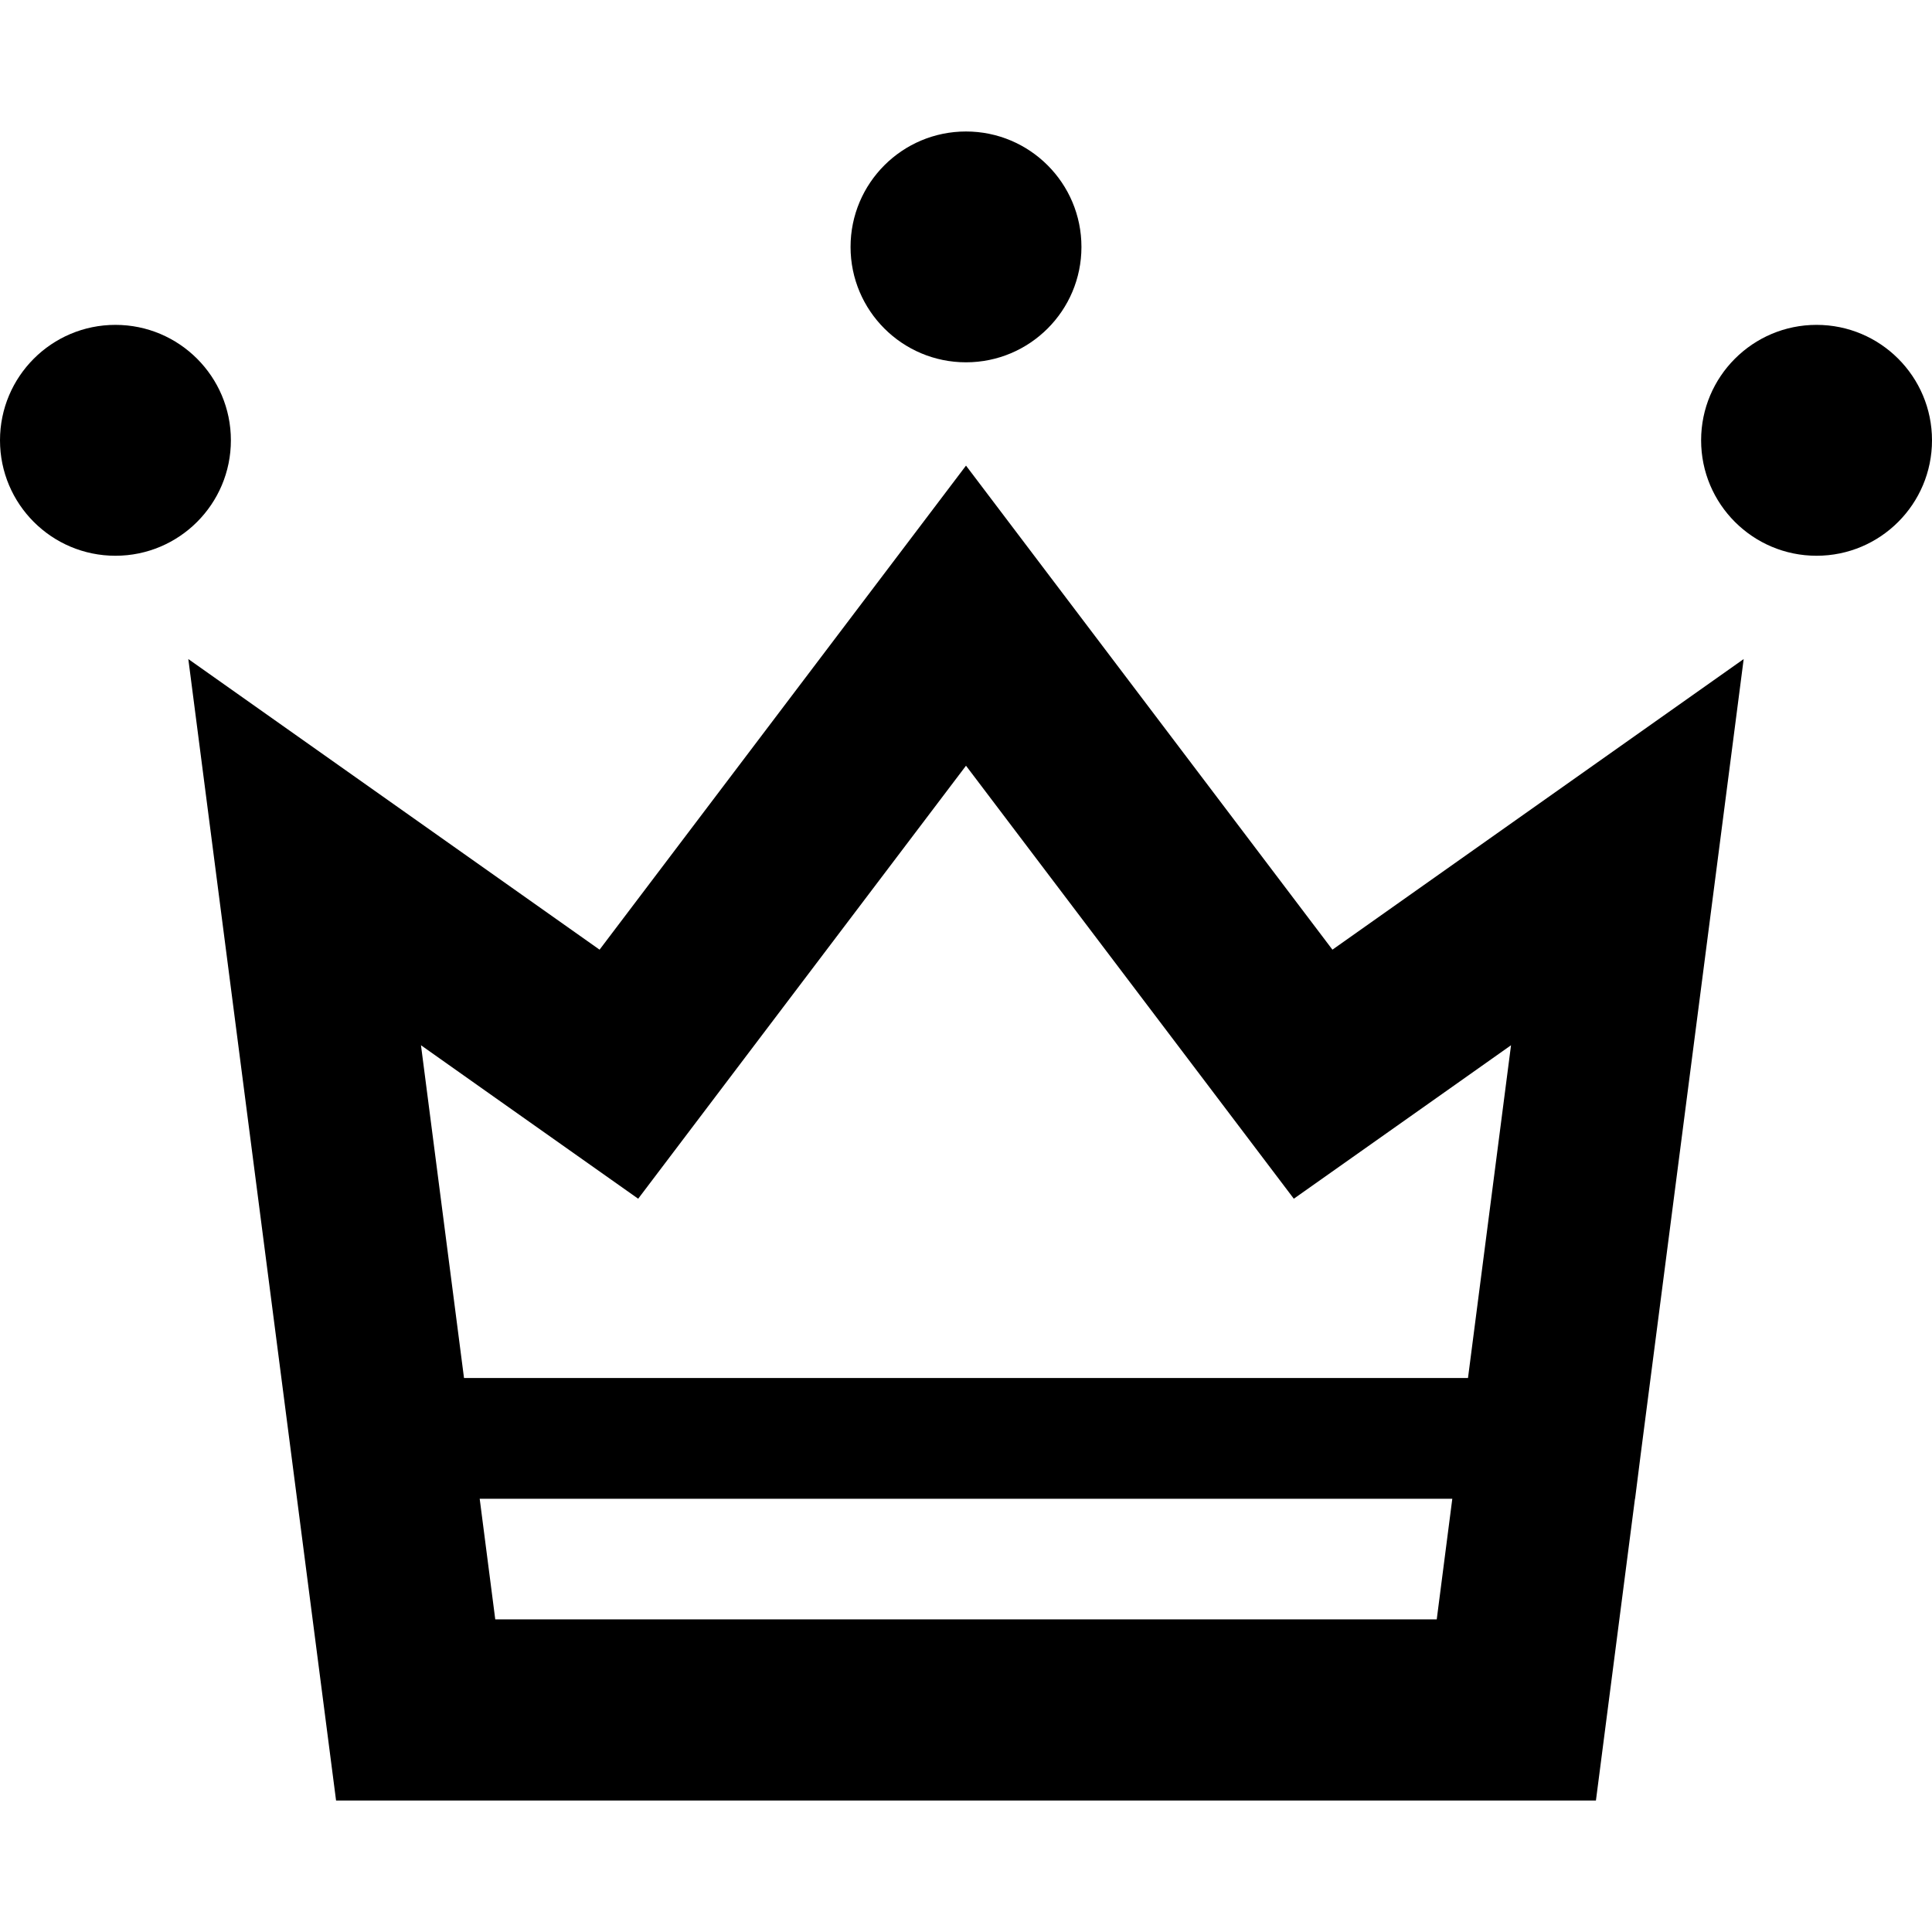
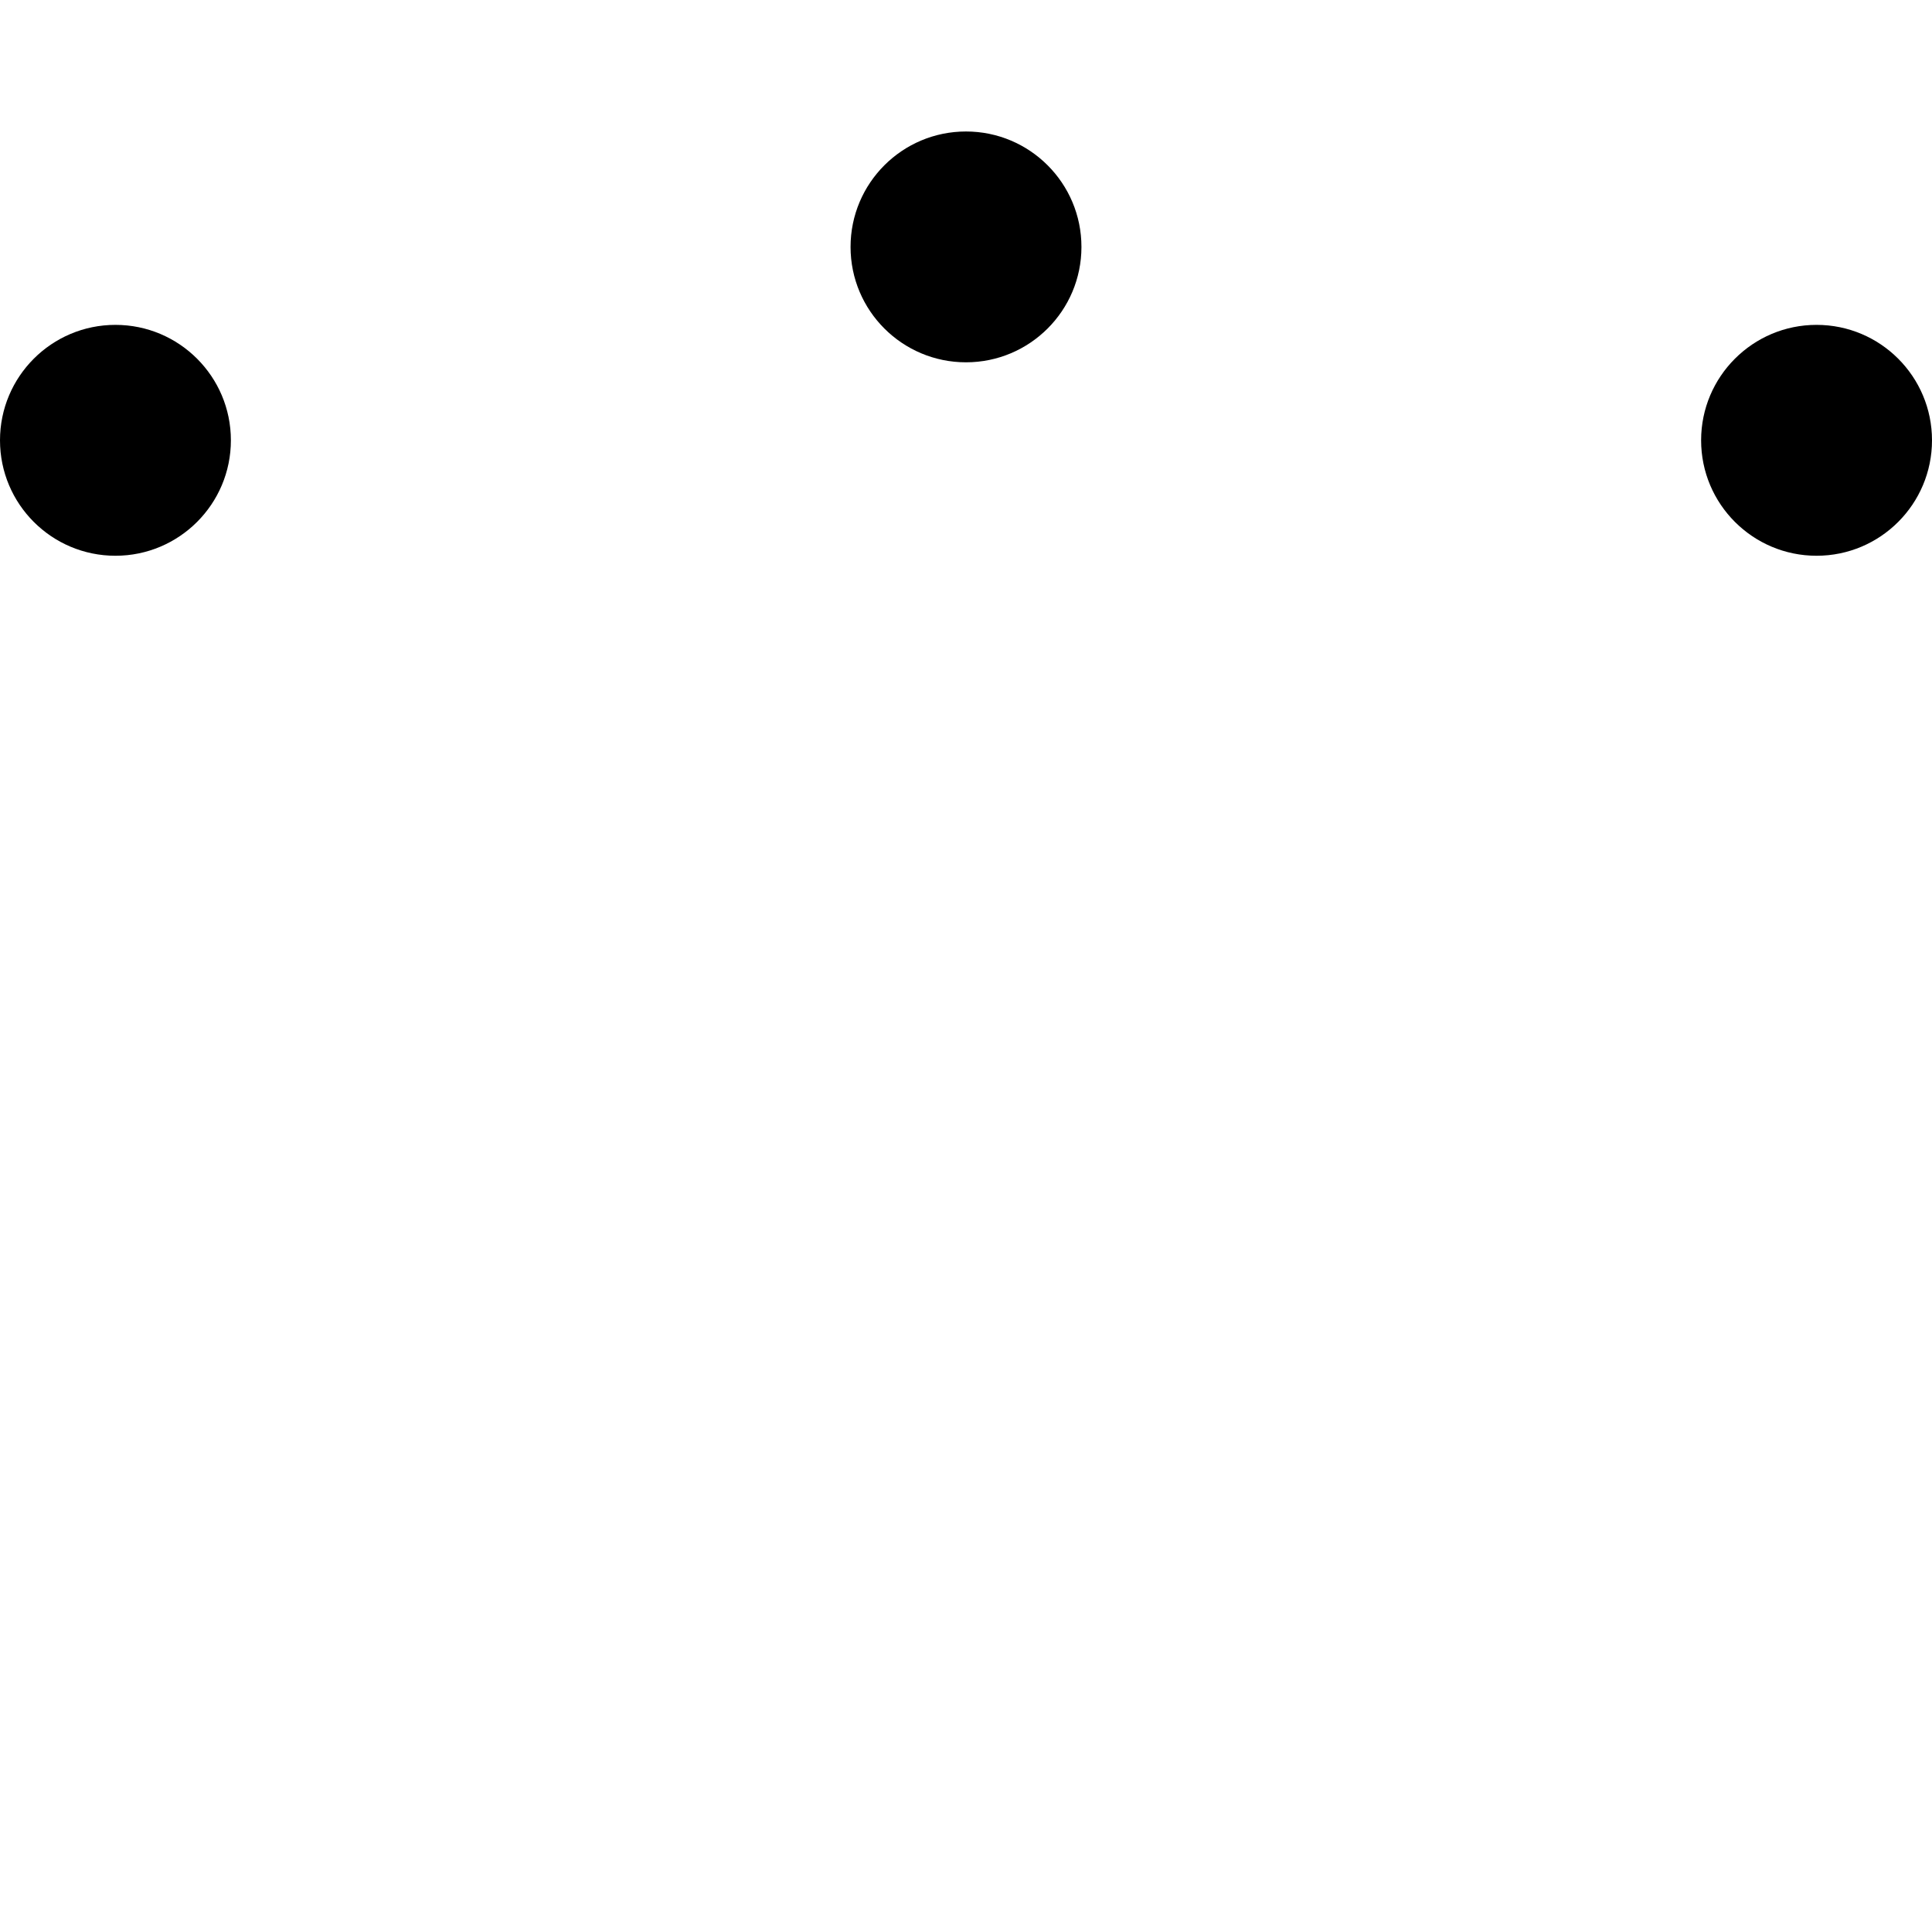
<svg xmlns="http://www.w3.org/2000/svg" version="1.1" id="_x32_" x="0px" y="0px" width="512px" height="512px" viewBox="0 0 512 512" style="width: 128px; height: 128px; opacity: 1;" xml:space="preserve">
  <style type="text/css">

	.st0{fill:#4B4B4B;}

</style>
  <g>
-     <path class="st0" d="M353.109,251.672L256,123.391l-97.109,128.281L49.906,174.656l39.156,302.5H256h166.938l10.344-79.969h0.031   l1.453-11.484l27.328-211.047L353.109,251.672z M131.188,290.875l37.938,26.797l28.031-37.031L256,202.922l58.844,77.719   l28.031,37.031l37.938-26.797L400.438,277l-11.406,88.188h-0.047h-266h-0.016L111.563,277L131.188,290.875z M256,429.156H131.25   l-4.125-31.969h257.75l-4.125,31.969H256z" style="fill: rgb(0, 0, 0);" />
    <path class="st0" d="M61.188,116.688c0-16.891-13.703-30.594-30.594-30.594C13.688,86.094,0,99.797,0,116.688   s13.688,30.594,30.594,30.594C47.484,147.281,61.188,133.578,61.188,116.688z" style="fill: rgb(0, 0, 0);" />
    <path class="st0" d="M481.406,86.094c-16.891,0-30.594,13.703-30.594,30.594s13.703,30.594,30.594,30.594   c16.906,0,30.594-13.703,30.594-30.594S498.313,86.094,481.406,86.094z" style="fill: rgb(0, 0, 0);" />
    <path class="st0" d="M256,96.016c16.891,0,30.594-13.688,30.594-30.578c0-16.906-13.703-30.594-30.594-30.594   s-30.594,13.688-30.594,30.594C225.406,82.328,239.109,96.016,256,96.016z" style="fill: rgb(0, 0, 0);" />
  </g>
</svg>